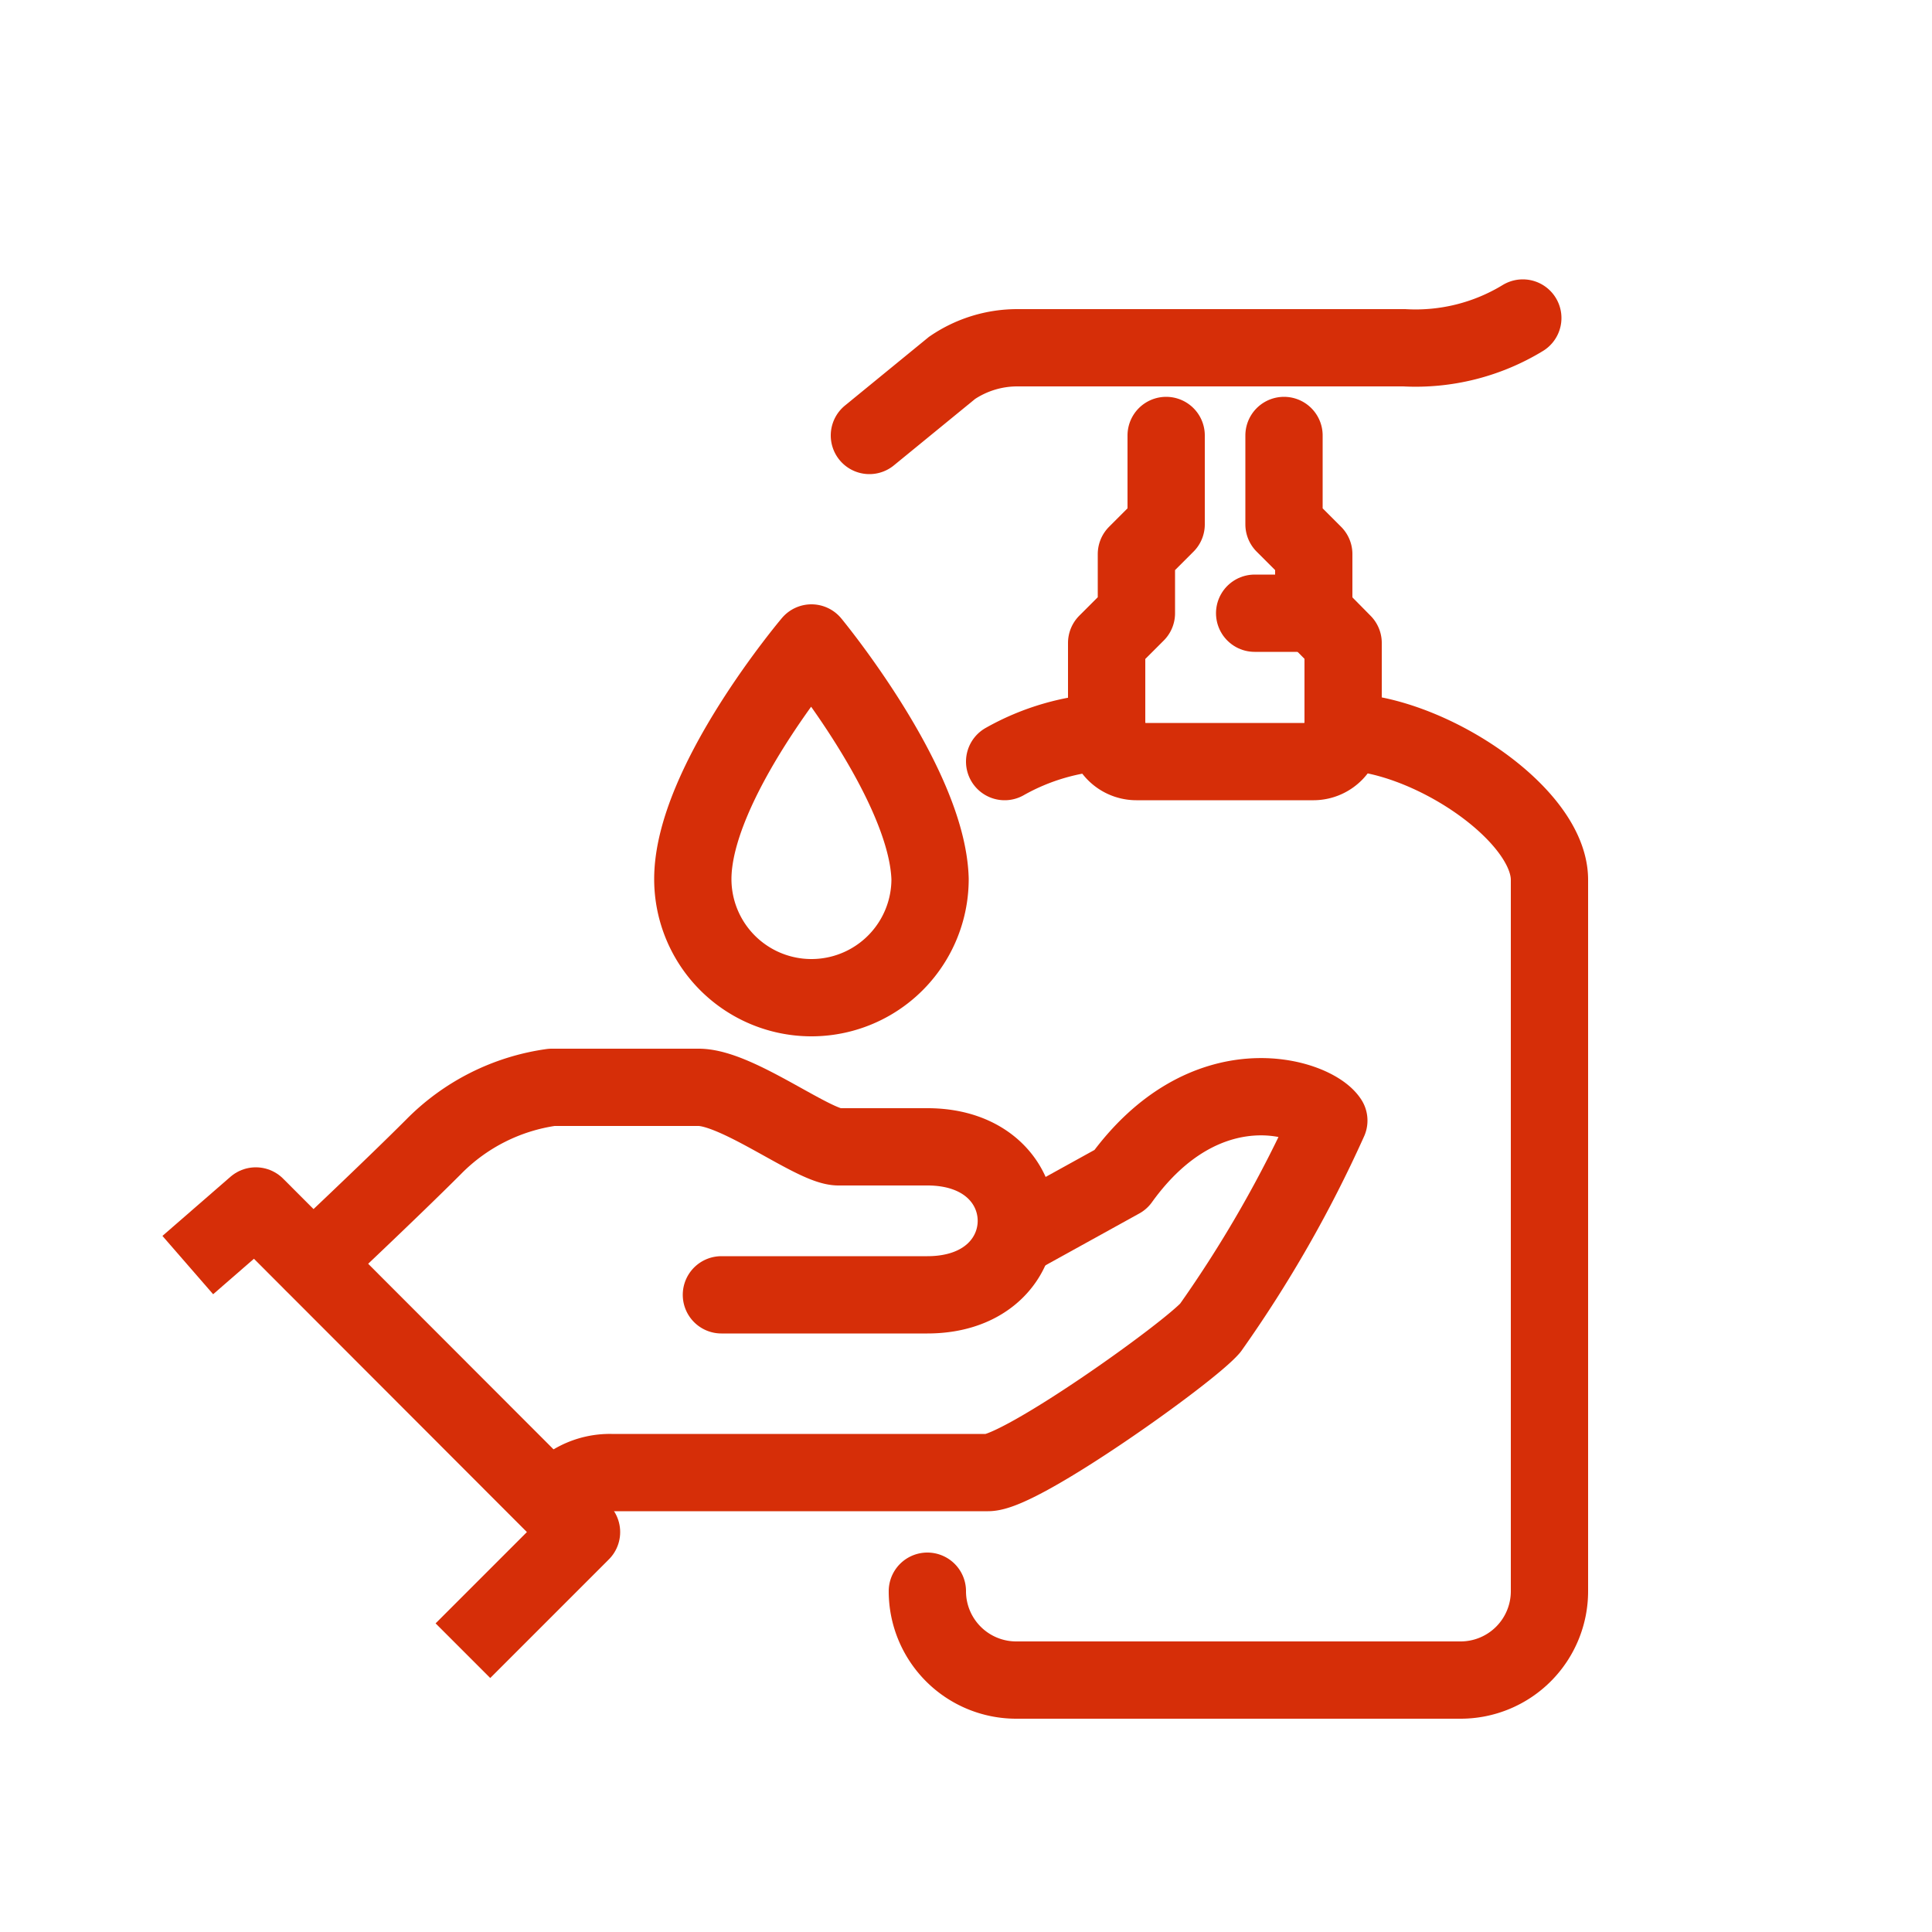
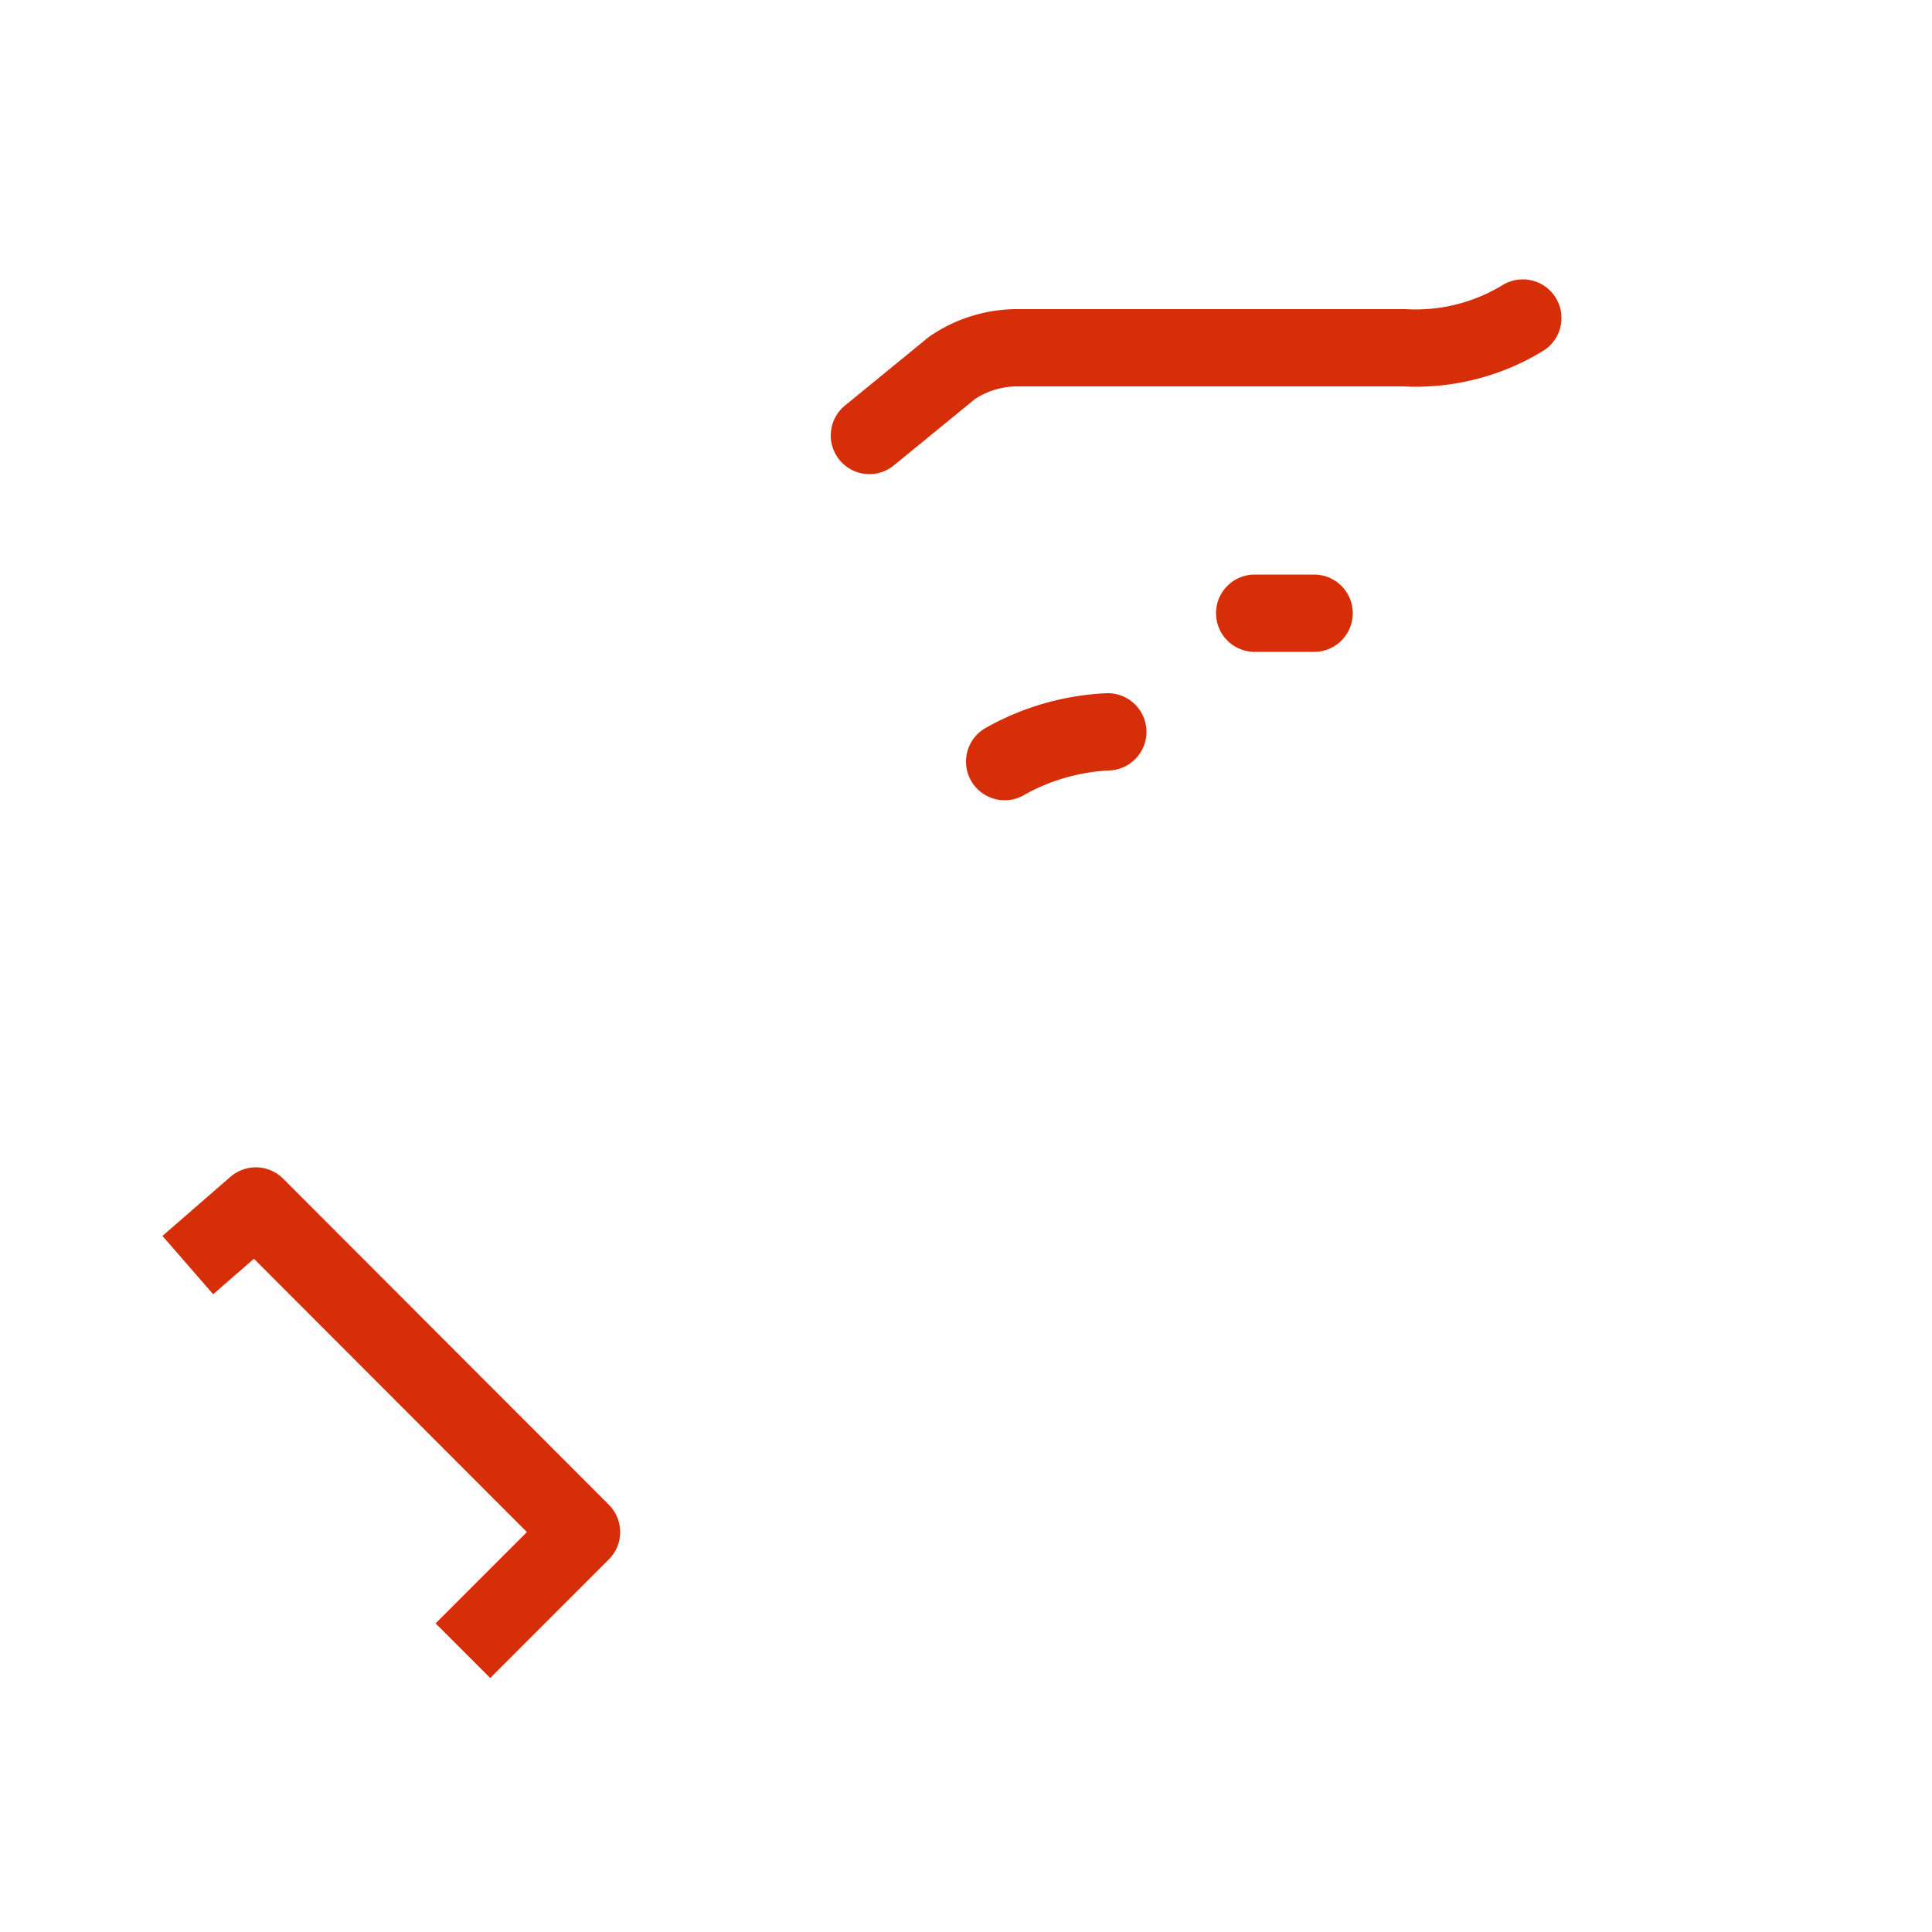
<svg xmlns="http://www.w3.org/2000/svg" id="_ÎÓÈ_1" data-name="—ÎÓÈ_1" viewBox="0 0 50 50" width="50" height="50">
  <defs>
    <style>.cls-1,.cls-2,.cls-3{fill:none;stroke:#d62e08;stroke-width:2px;}.cls-1,.cls-2{stroke-linejoin:round;}.cls-2,.cls-3{stroke-linecap:round;}.cls-3{stroke-miterlimit:10;}</style>
  </defs>
-   <path class="cls-1" d="M14.28,38.88a1.85,1.85,0,0,1,1.54-.77h9.75c.85,0,5.16-3.07,5.75-3.74A32.07,32.07,0,0,0,34.39,29C34,28.4,31.2,27.47,29,30.53L26.34,32" />
-   <path class="cls-2" d="M18.67,33.51H24c3.07,0,3.07-3.83,0-3.83h-2.3c-.64,0-2.61-1.54-3.62-1.54H14.28a5.32,5.32,0,0,0-3.06,1.54c-1.15,1.15-3.12,3-3.12,3" />
  <polyline class="cls-1" points="11.98 42.72 15.05 39.65 6.62 31.21 4.86 32.74" />
-   <path class="cls-2" d="M30.18,11.27v2.3l-.77.77v1.53l-.77.77v2.3a.77.77,0,0,0,.77.77H34a.77.77,0,0,0,.76-.77v-2.3L34,15.87V14.34l-.77-.77v-2.3" />
  <path class="cls-3" d="M26,19.71a6,6,0,0,1,2.67-.77" />
-   <path class="cls-3" d="M24,41.18a2.3,2.3,0,0,0,2.3,2.3h11.5a2.3,2.3,0,0,0,2.3-2.3V22.77c0-1.72-3.19-3.83-5.37-3.83" />
  <path class="cls-3" d="M22.5,11.27l2.14-1.75A3,3,0,0,1,26.34,9h10a5.33,5.33,0,0,0,3.07-.77" />
  <line class="cls-2" x1="32.47" y1="15.87" x2="34.01" y2="15.87" />
-   <path class="cls-2" d="M21,16.64s-3.07,3.63-3.07,6.11a3.07,3.07,0,1,0,6.14,0C24,20.27,21,16.64,21,16.64Z" />
</svg>